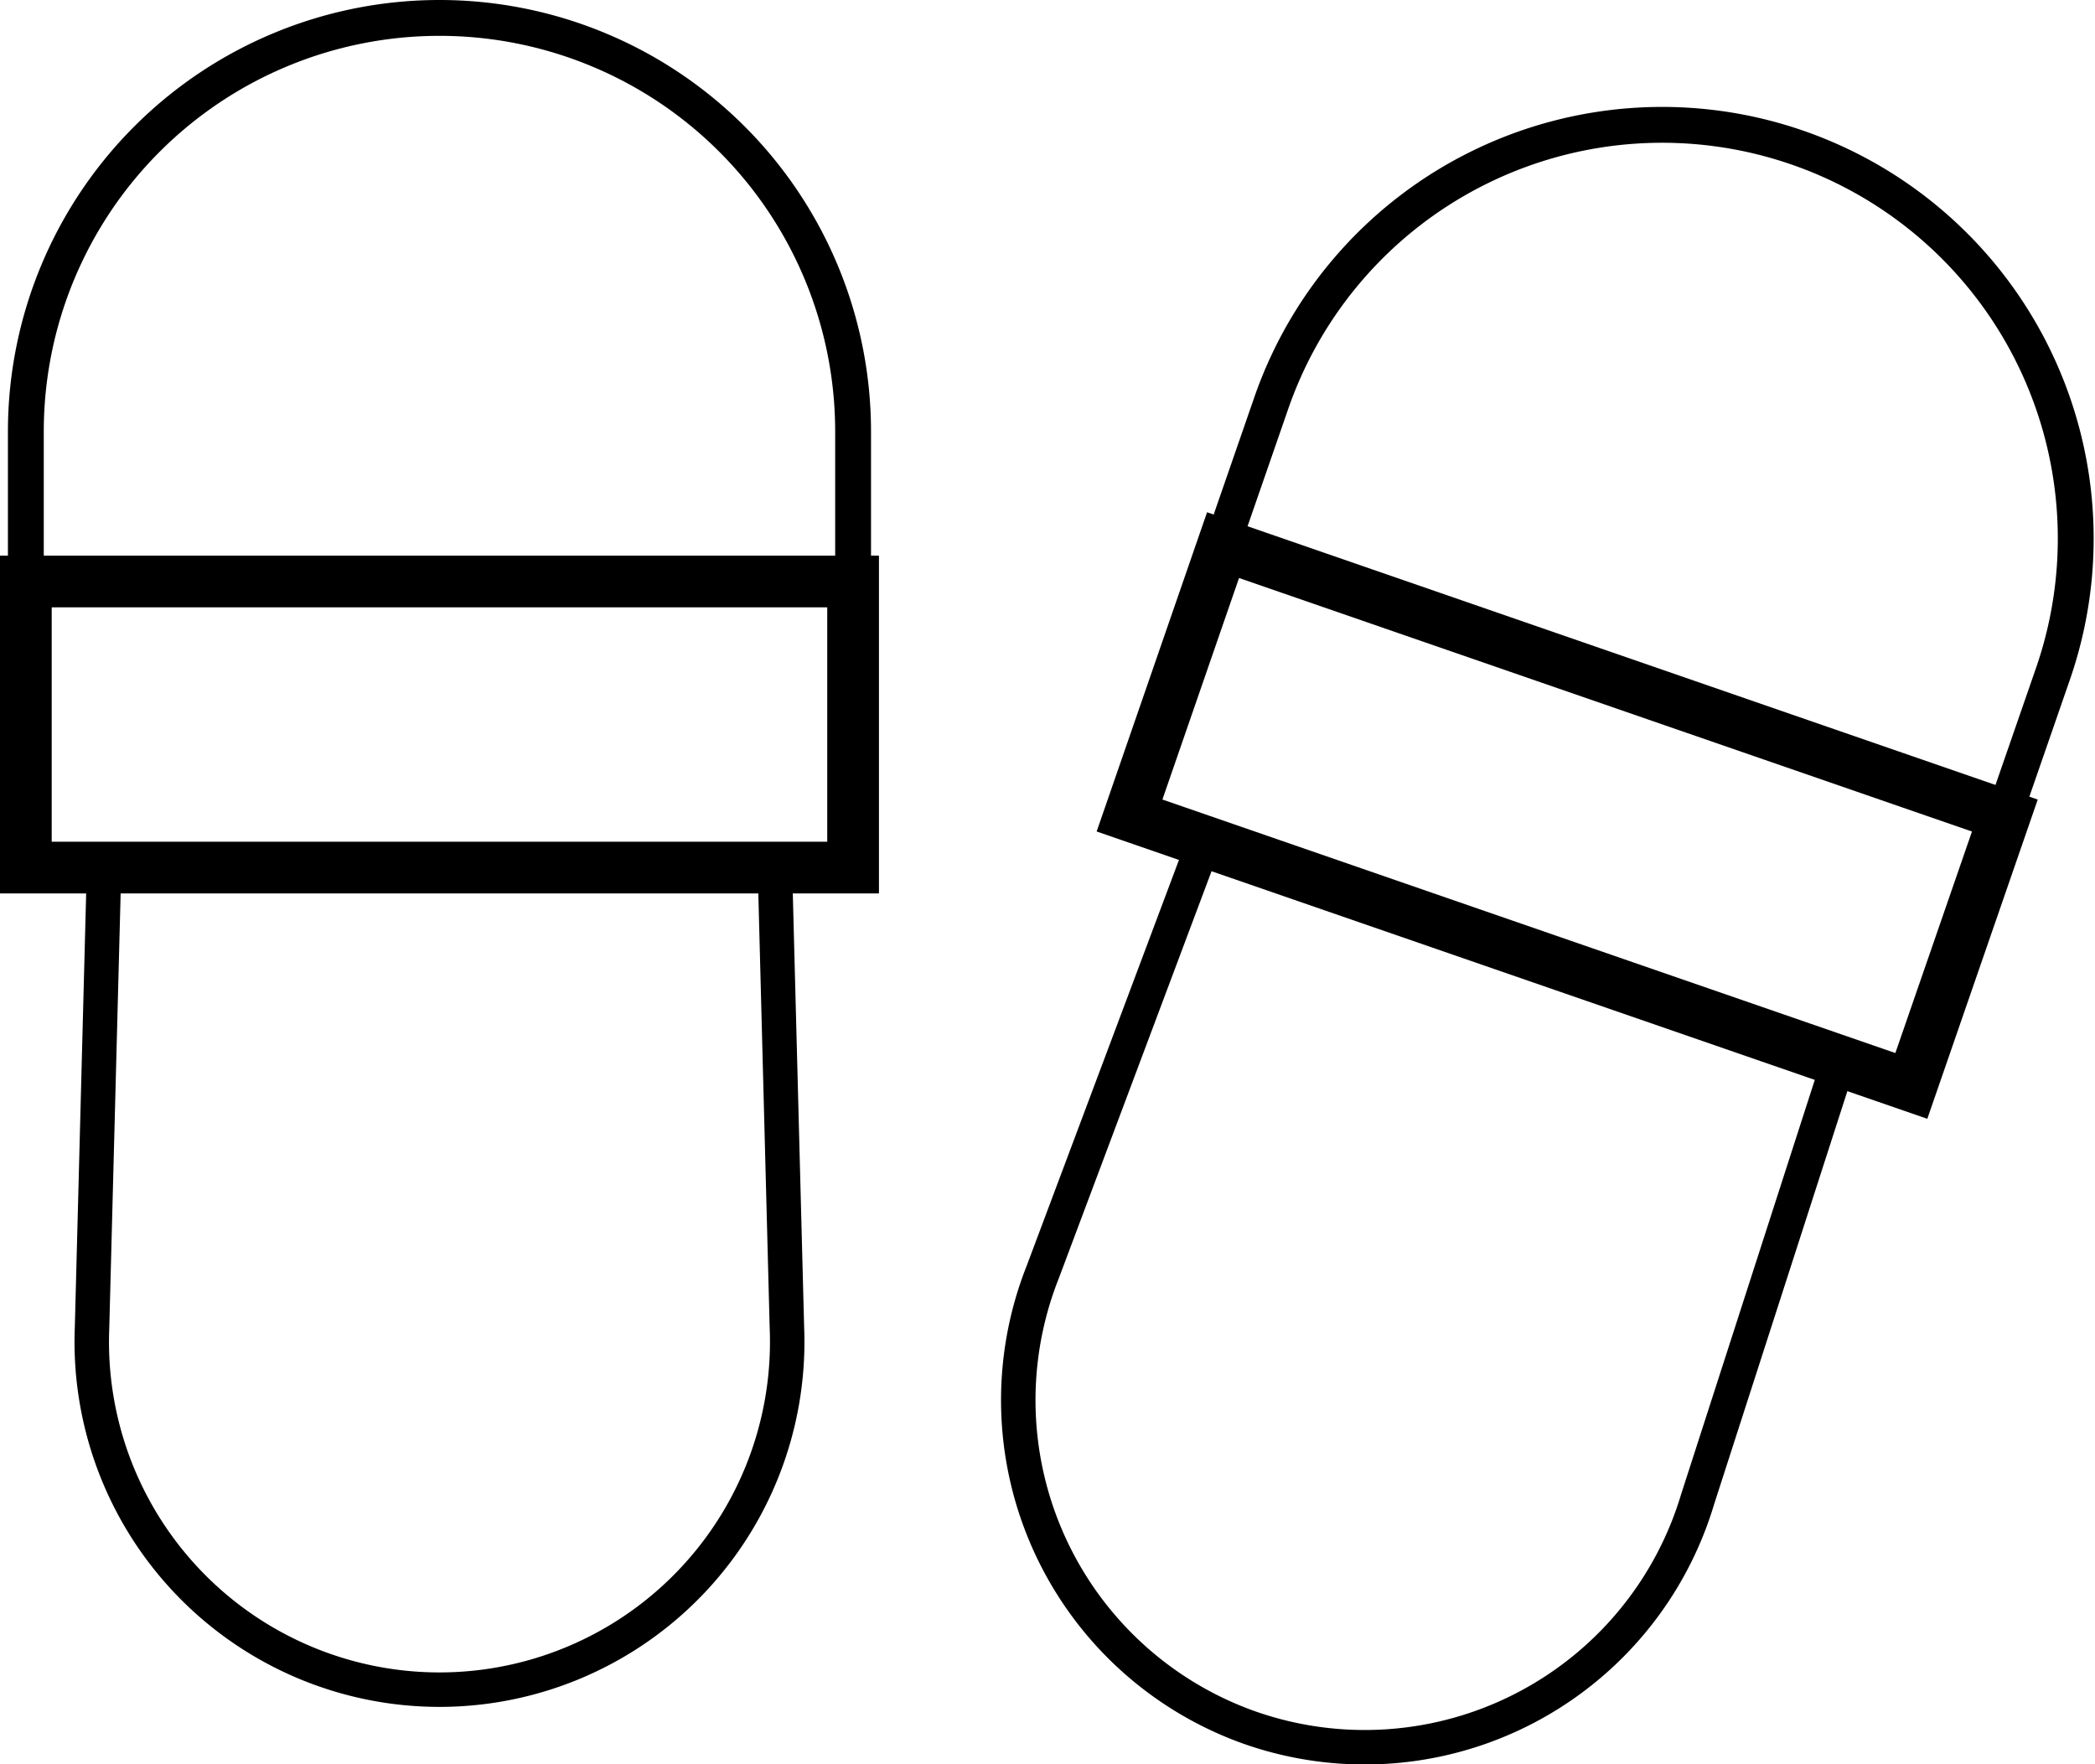
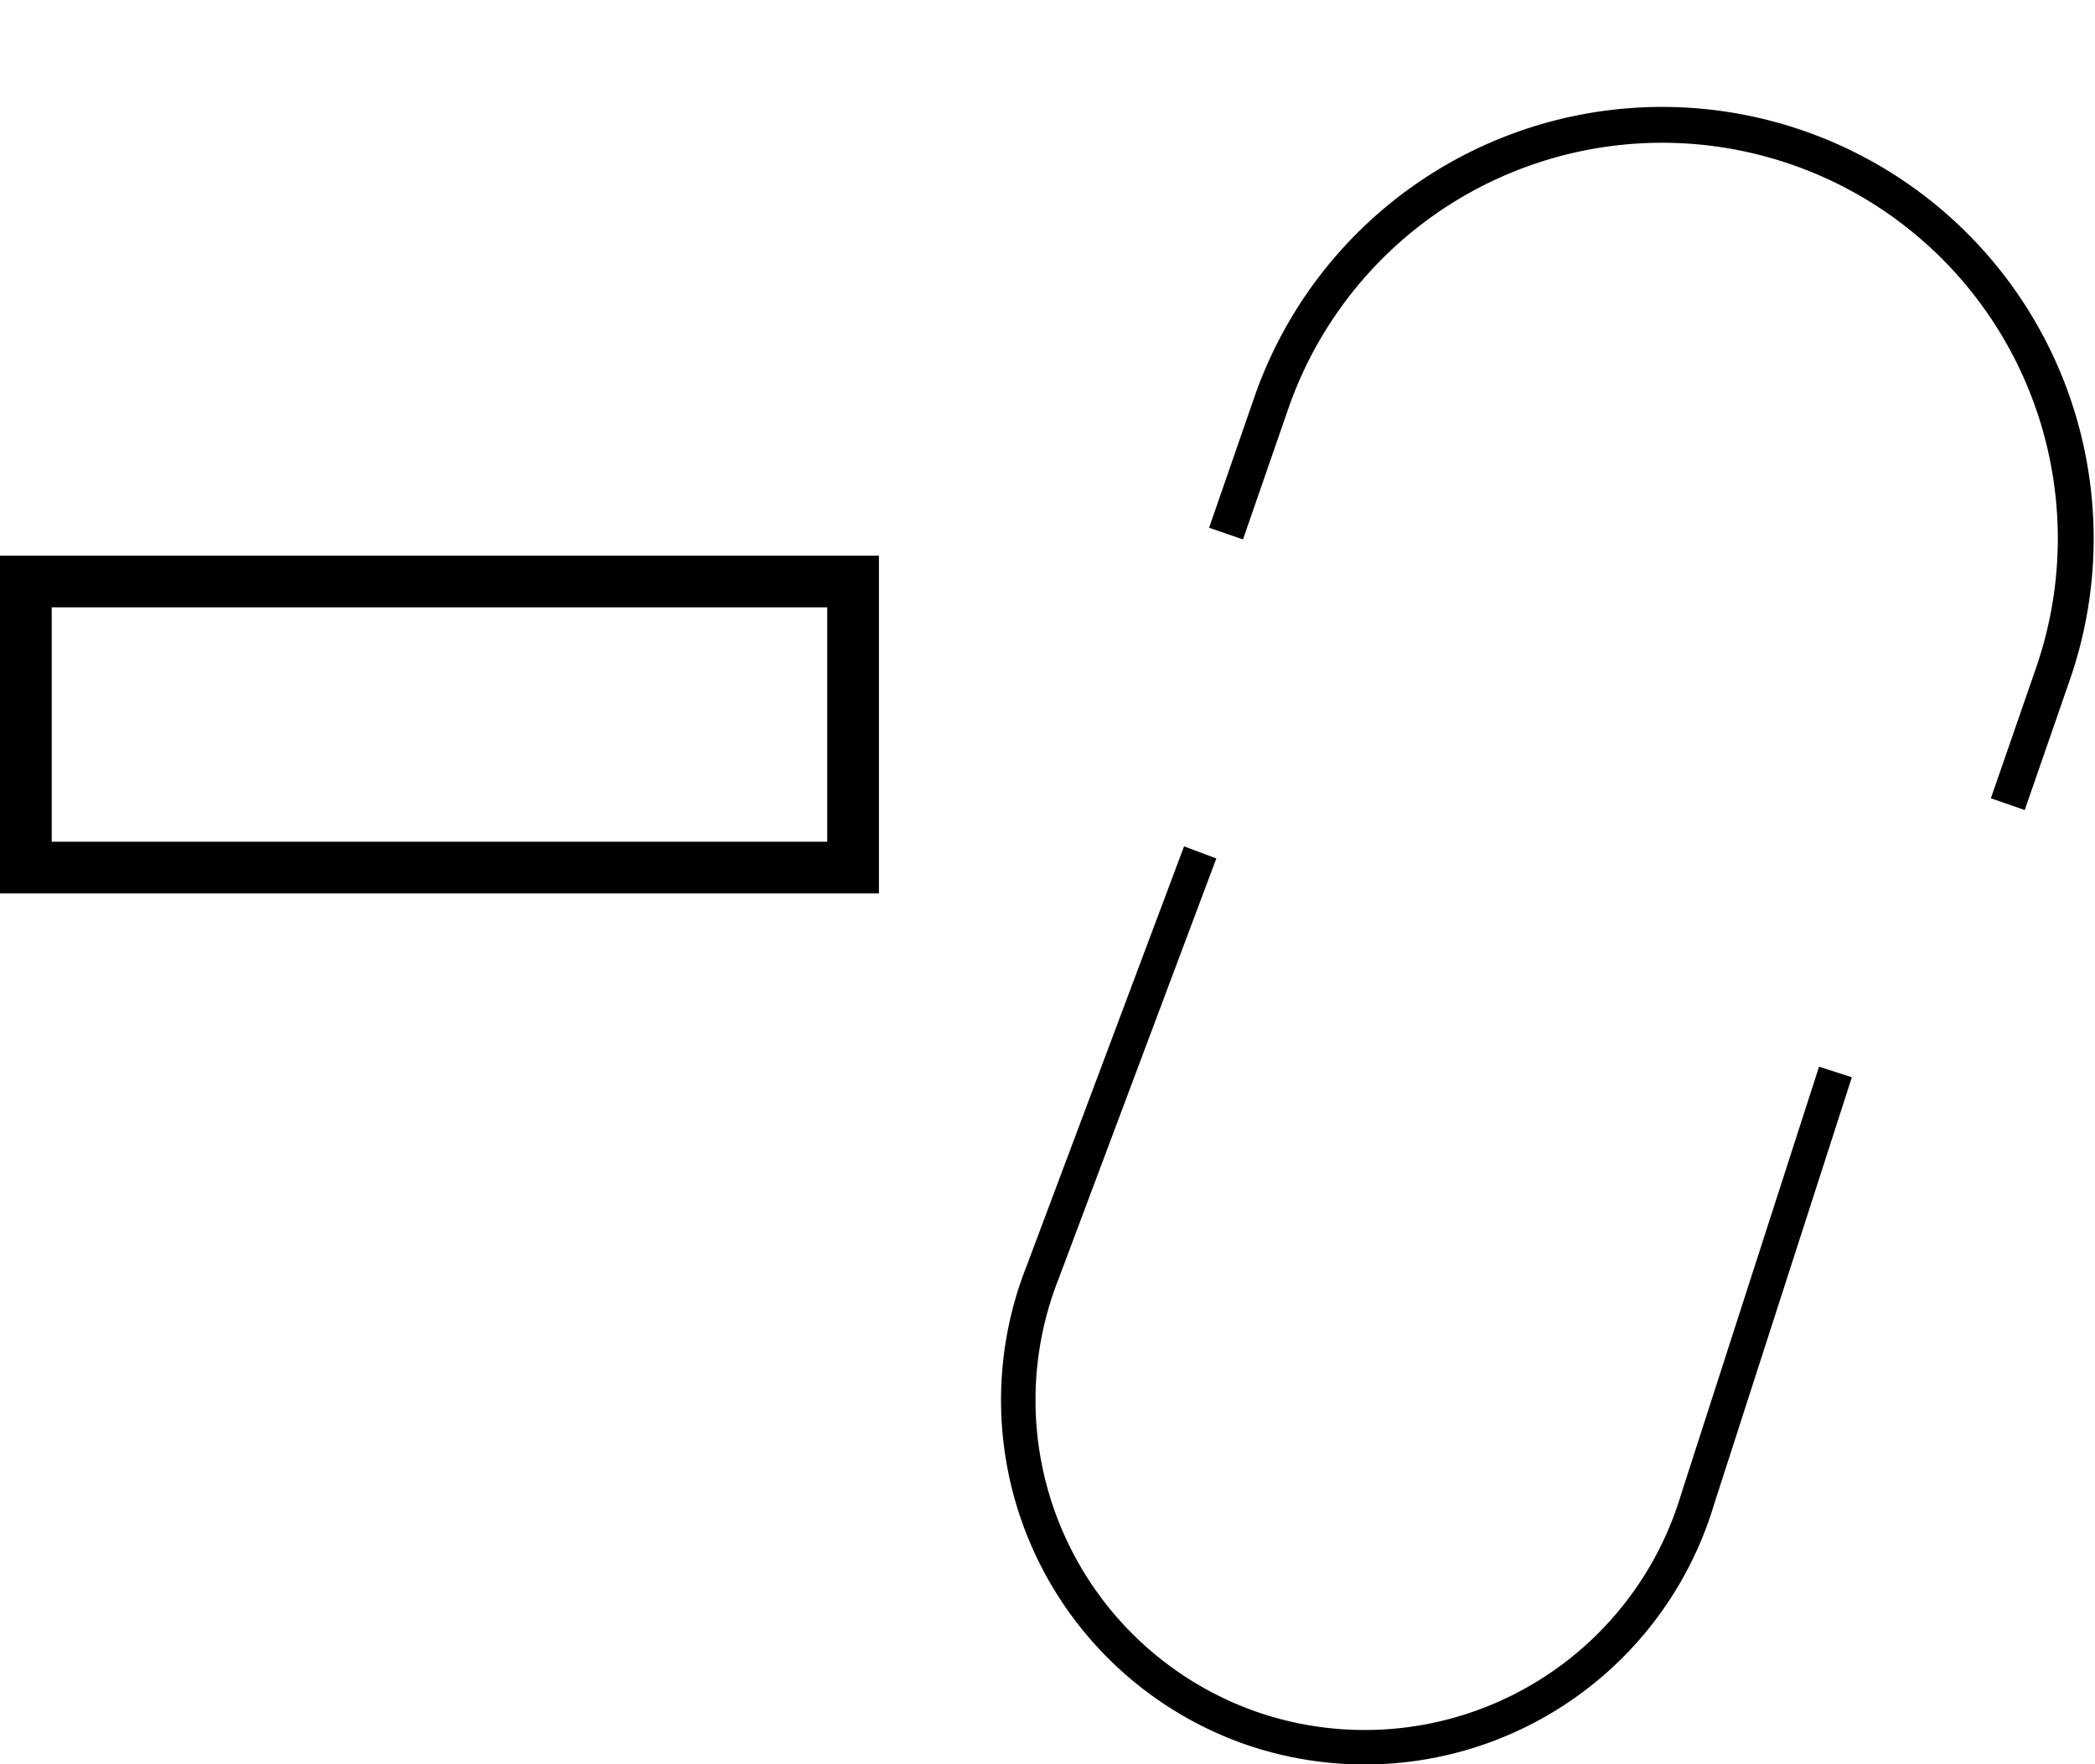
<svg xmlns="http://www.w3.org/2000/svg" id="Layer_1" data-name="Layer 1" width="60.78" height="51.18" viewBox="0 0 60.78 51.18">
  <title>during-your-stay</title>
-   <path d="M33.24,39.5l.34,13A10.09,10.09,0,0,1,23.5,63h0A10.09,10.09,0,0,1,13.42,52.51l.34-13" transform="translate(-10.75 -13.98)" fill="none" stroke="#000" stroke-miterlimit="10" />
-   <path d="M35.5,30.5v-4a12,12,0,0,0-12-12h0a12,12,0,0,0-12,12v4" transform="translate(-10.75 -13.98)" fill="none" stroke="#000" stroke-miterlimit="10" stroke-width="1.04" />
  <rect x="0.75" y="16.87" width="24" height="8.3" fill="none" stroke="#000" stroke-miterlimit="10" stroke-width="1.5" />
  <path d="M64,45.08,60,57.48a10.08,10.08,0,0,1-13,6.62h0A10.08,10.08,0,0,1,41,50.89l4.57-12.18" transform="translate(-10.75 -13.98)" fill="none" stroke="#000" stroke-miterlimit="10" />
  <path d="M69,37.31l1.31-3.78a12,12,0,0,0-7.42-15.27h0a12,12,0,0,0-15.26,7.42l-1.31,3.78" transform="translate(-10.75 -13.98)" fill="none" stroke="#000" stroke-miterlimit="10" stroke-width="1.04" />
-   <rect x="44.22" y="33.49" width="24" height="8.3" transform="translate(4.64 -30.29) rotate(19.08)" fill="none" stroke="#000" stroke-miterlimit="10" stroke-width="1.5" />
</svg>